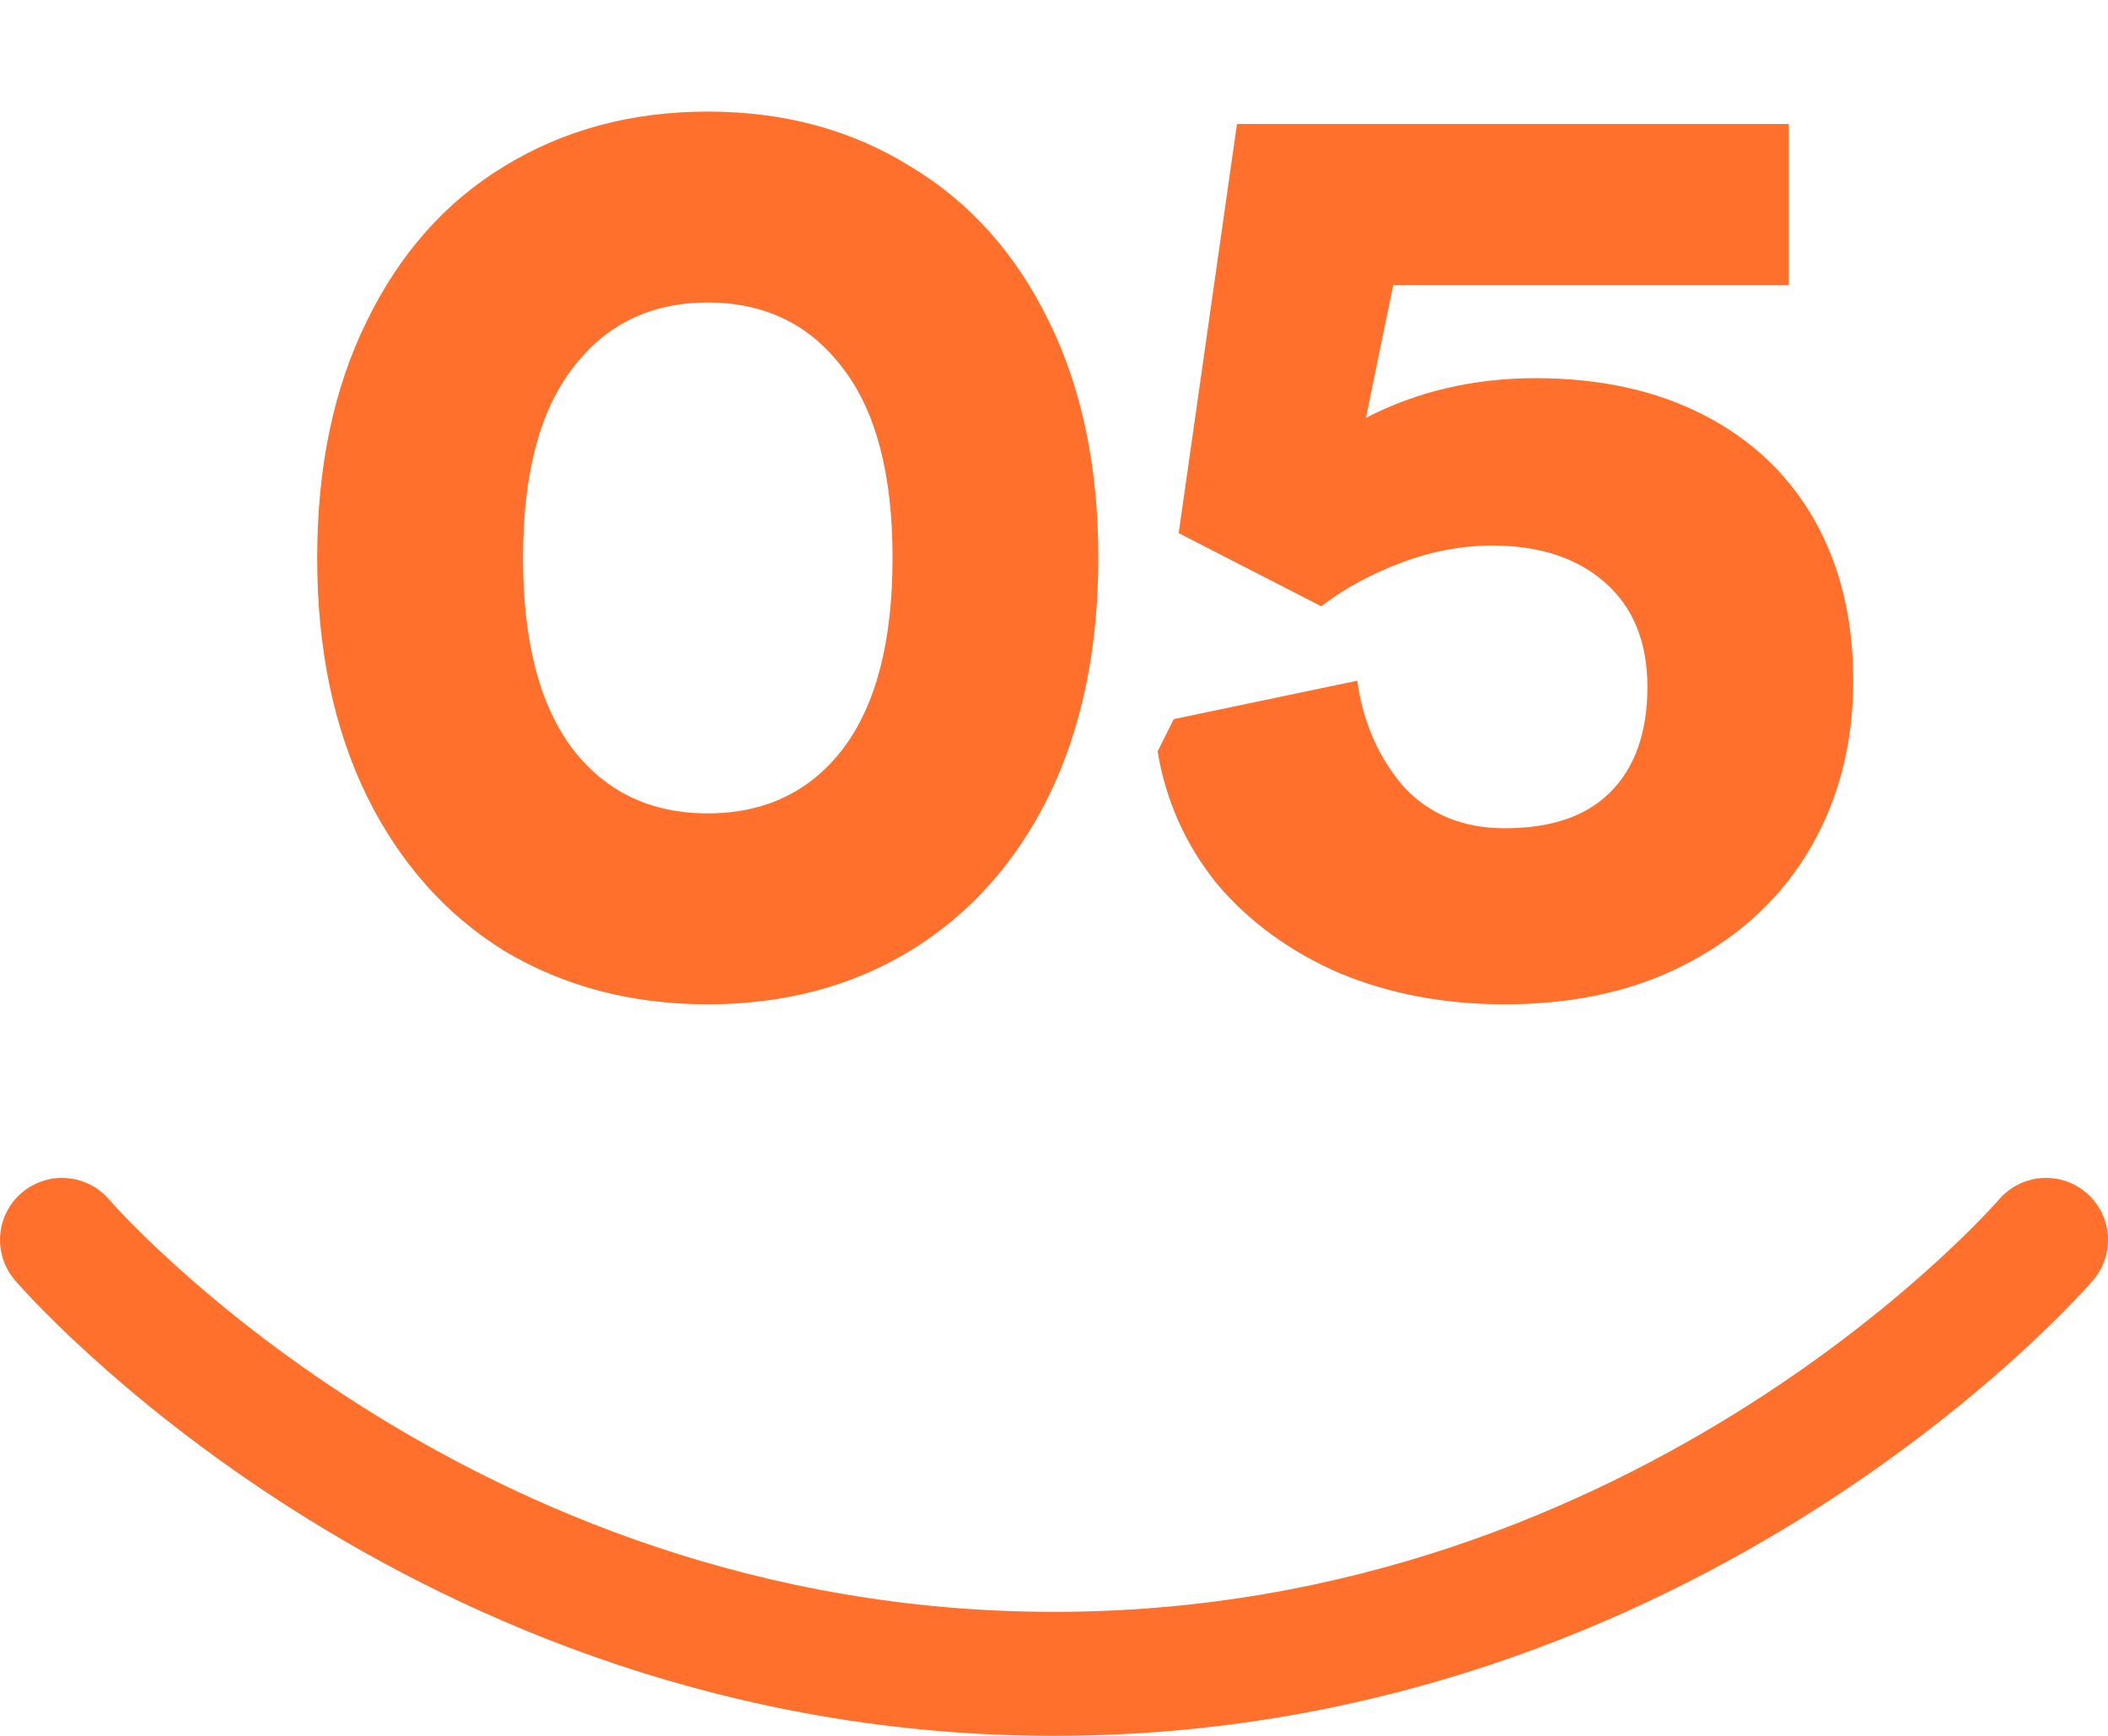
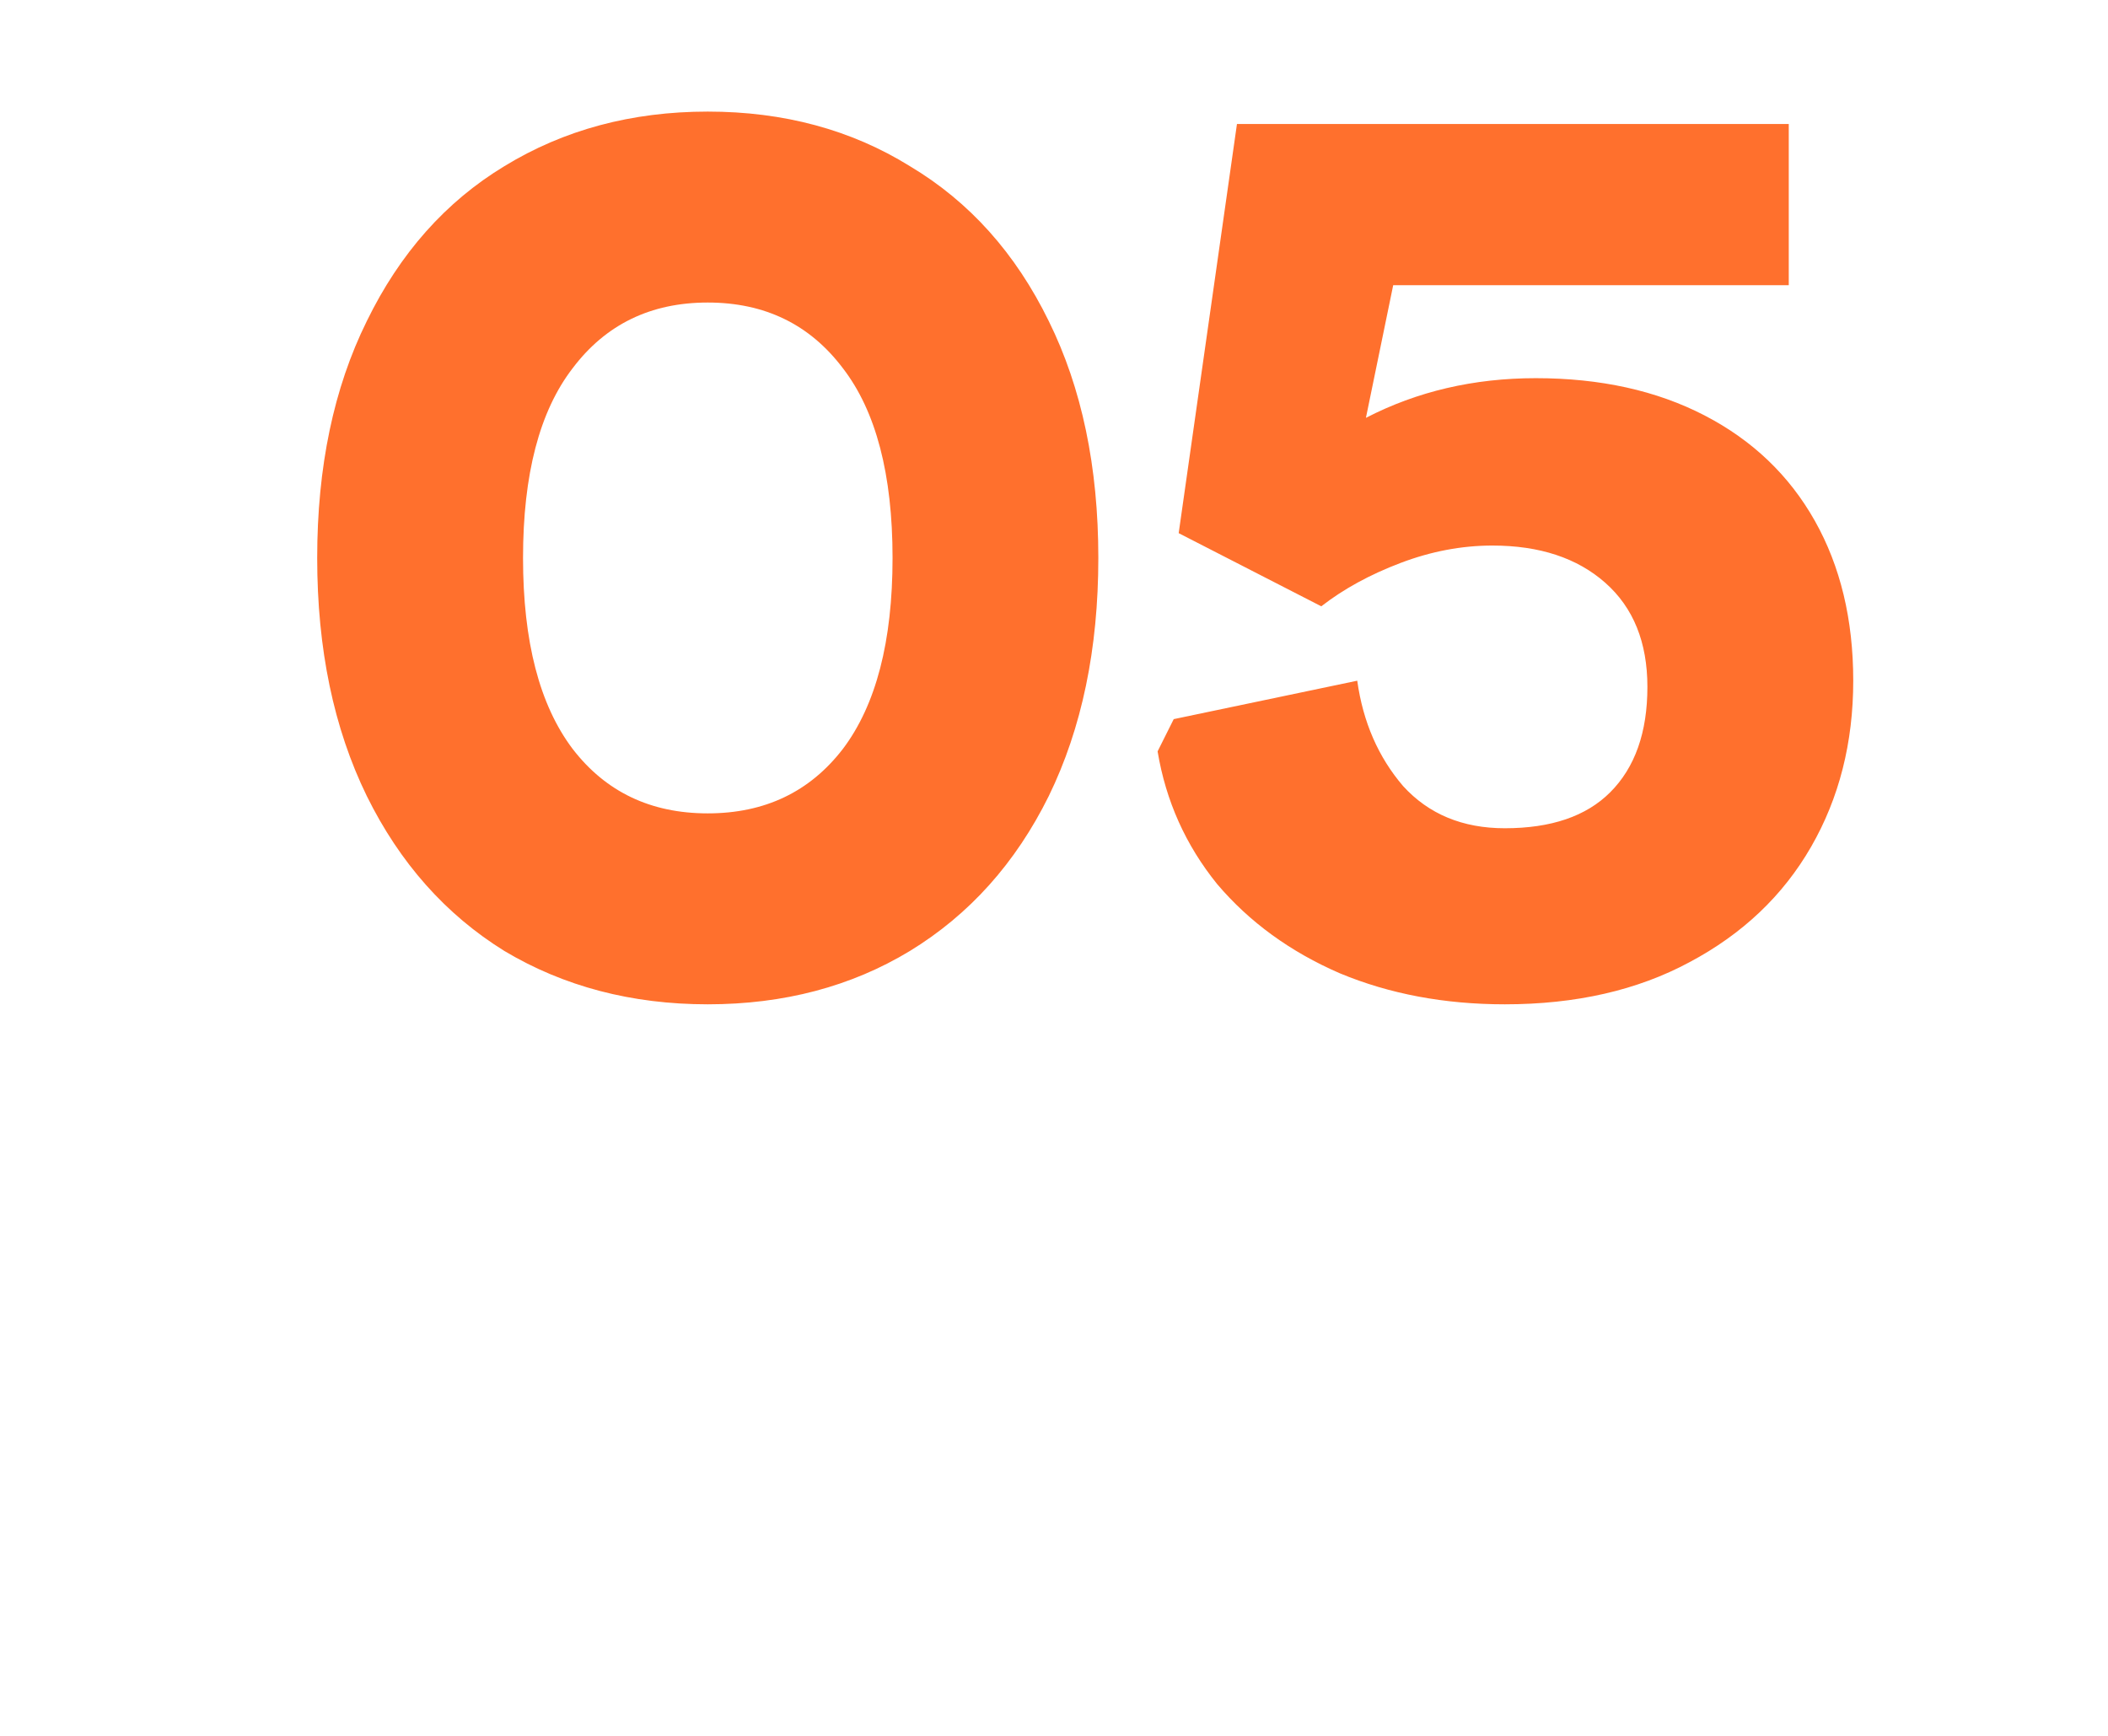
<svg xmlns="http://www.w3.org/2000/svg" width="34" height="28" viewBox="0 0 34 28" fill="none">
  <path d="M11.415 16.2C10.189 16.2 9.096 15.913 8.136 15.34C7.189 14.753 6.449 13.92 5.916 12.84C5.382 11.747 5.116 10.467 5.116 9C5.116 7.533 5.382 6.26 5.916 5.18C6.449 4.087 7.189 3.253 8.136 2.68C9.096 2.093 10.189 1.8 11.415 1.8C12.642 1.8 13.729 2.093 14.675 2.68C15.636 3.253 16.382 4.087 16.916 5.18C17.449 6.26 17.715 7.533 17.715 9C17.715 10.467 17.449 11.747 16.916 12.84C16.382 13.92 15.636 14.753 14.675 15.34C13.729 15.913 12.642 16.2 11.415 16.2ZM11.415 13.12C12.335 13.12 13.062 12.773 13.595 12.08C14.129 11.373 14.396 10.347 14.396 9C14.396 7.653 14.129 6.633 13.595 5.94C13.062 5.233 12.335 4.88 11.415 4.88C10.495 4.88 9.769 5.233 9.236 5.94C8.702 6.633 8.436 7.653 8.436 9C8.436 10.347 8.702 11.373 9.236 12.08C9.769 12.773 10.495 13.12 11.415 13.12ZM24.271 16.2C23.298 16.2 22.411 16.033 21.611 15.7C20.811 15.353 20.151 14.873 19.631 14.26C19.124 13.633 18.804 12.92 18.671 12.12L18.931 11.6L21.891 10.98C21.984 11.647 22.231 12.213 22.631 12.68C23.044 13.133 23.591 13.36 24.271 13.36C25.018 13.36 25.584 13.167 25.971 12.78C26.371 12.38 26.571 11.813 26.571 11.08C26.571 10.36 26.344 9.8 25.891 9.4C25.438 9 24.831 8.8 24.071 8.8C23.578 8.8 23.084 8.893 22.591 9.08C22.098 9.267 21.671 9.5 21.311 9.78L19.011 8.6L19.951 2H28.851V4.6H22.471L22.031 6.74C22.858 6.313 23.771 6.1 24.771 6.1C25.811 6.1 26.718 6.3 27.491 6.7C28.264 7.1 28.858 7.667 29.271 8.4C29.684 9.133 29.891 9.993 29.891 10.98C29.891 11.98 29.664 12.873 29.211 13.66C28.758 14.447 28.104 15.067 27.251 15.52C26.411 15.973 25.418 16.2 24.271 16.2Z" fill="#FF702D" />
-   <path d="M1 20C1 20 7 27 17 27C27 27 33 20 33 20" stroke="#FF702D" stroke-width="2" stroke-linecap="round" />
</svg>